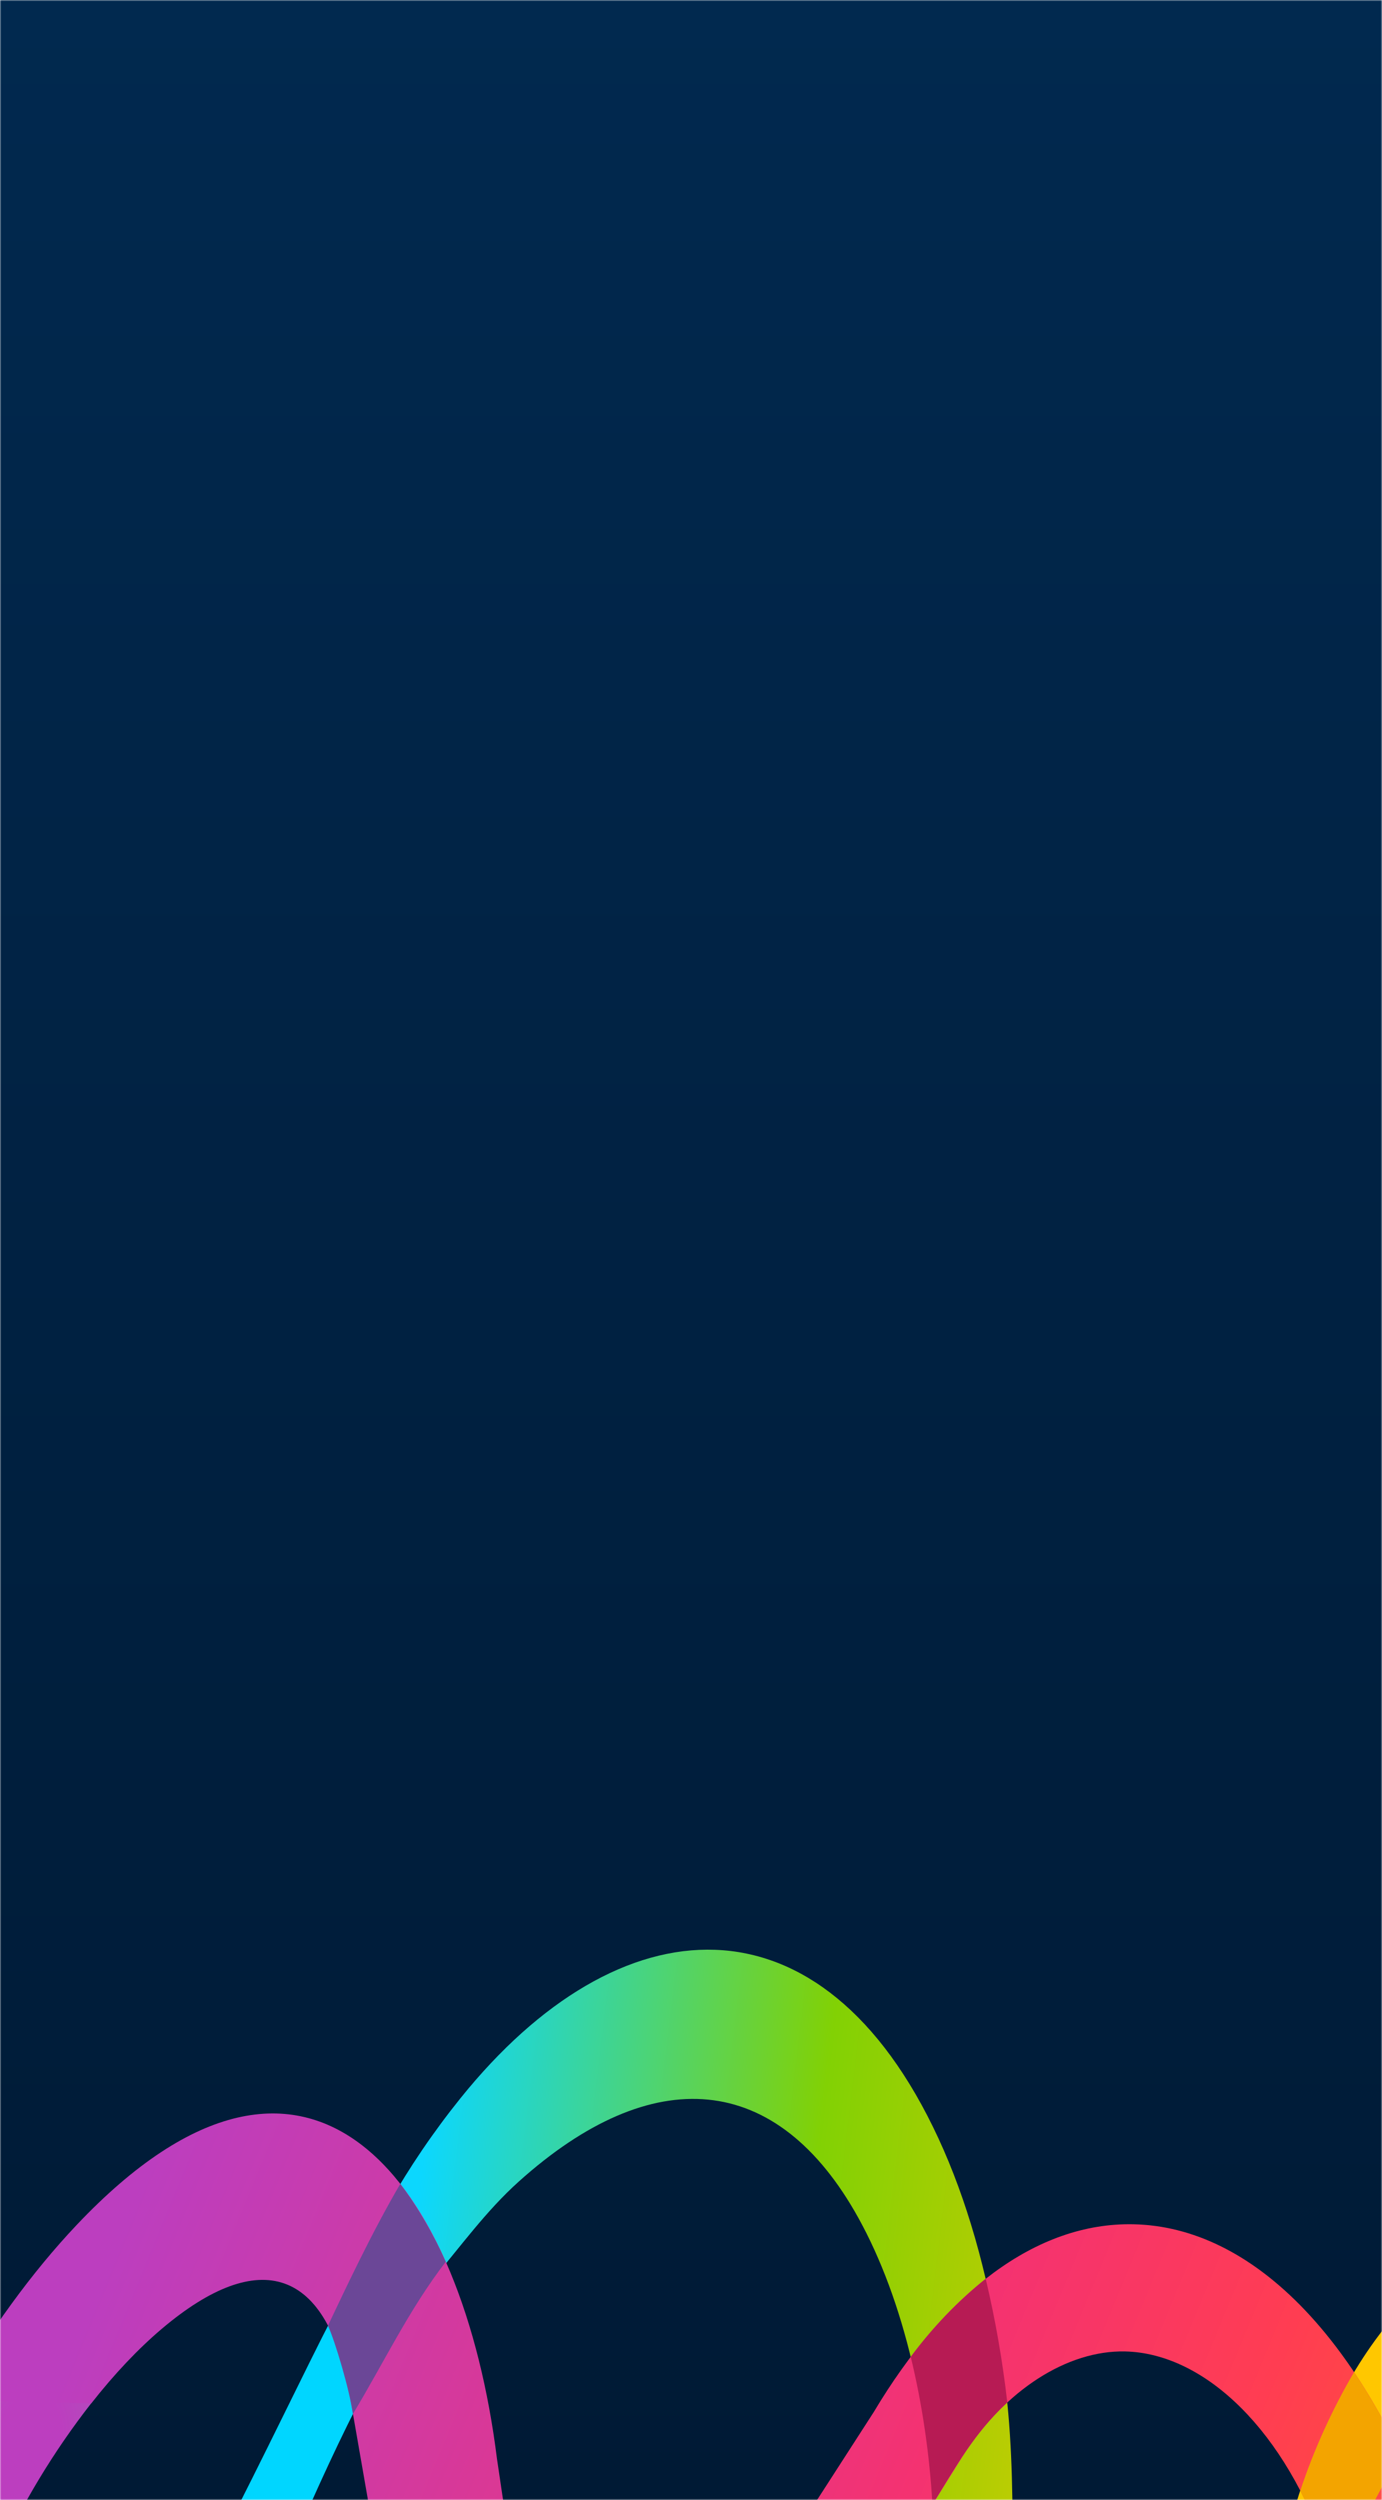
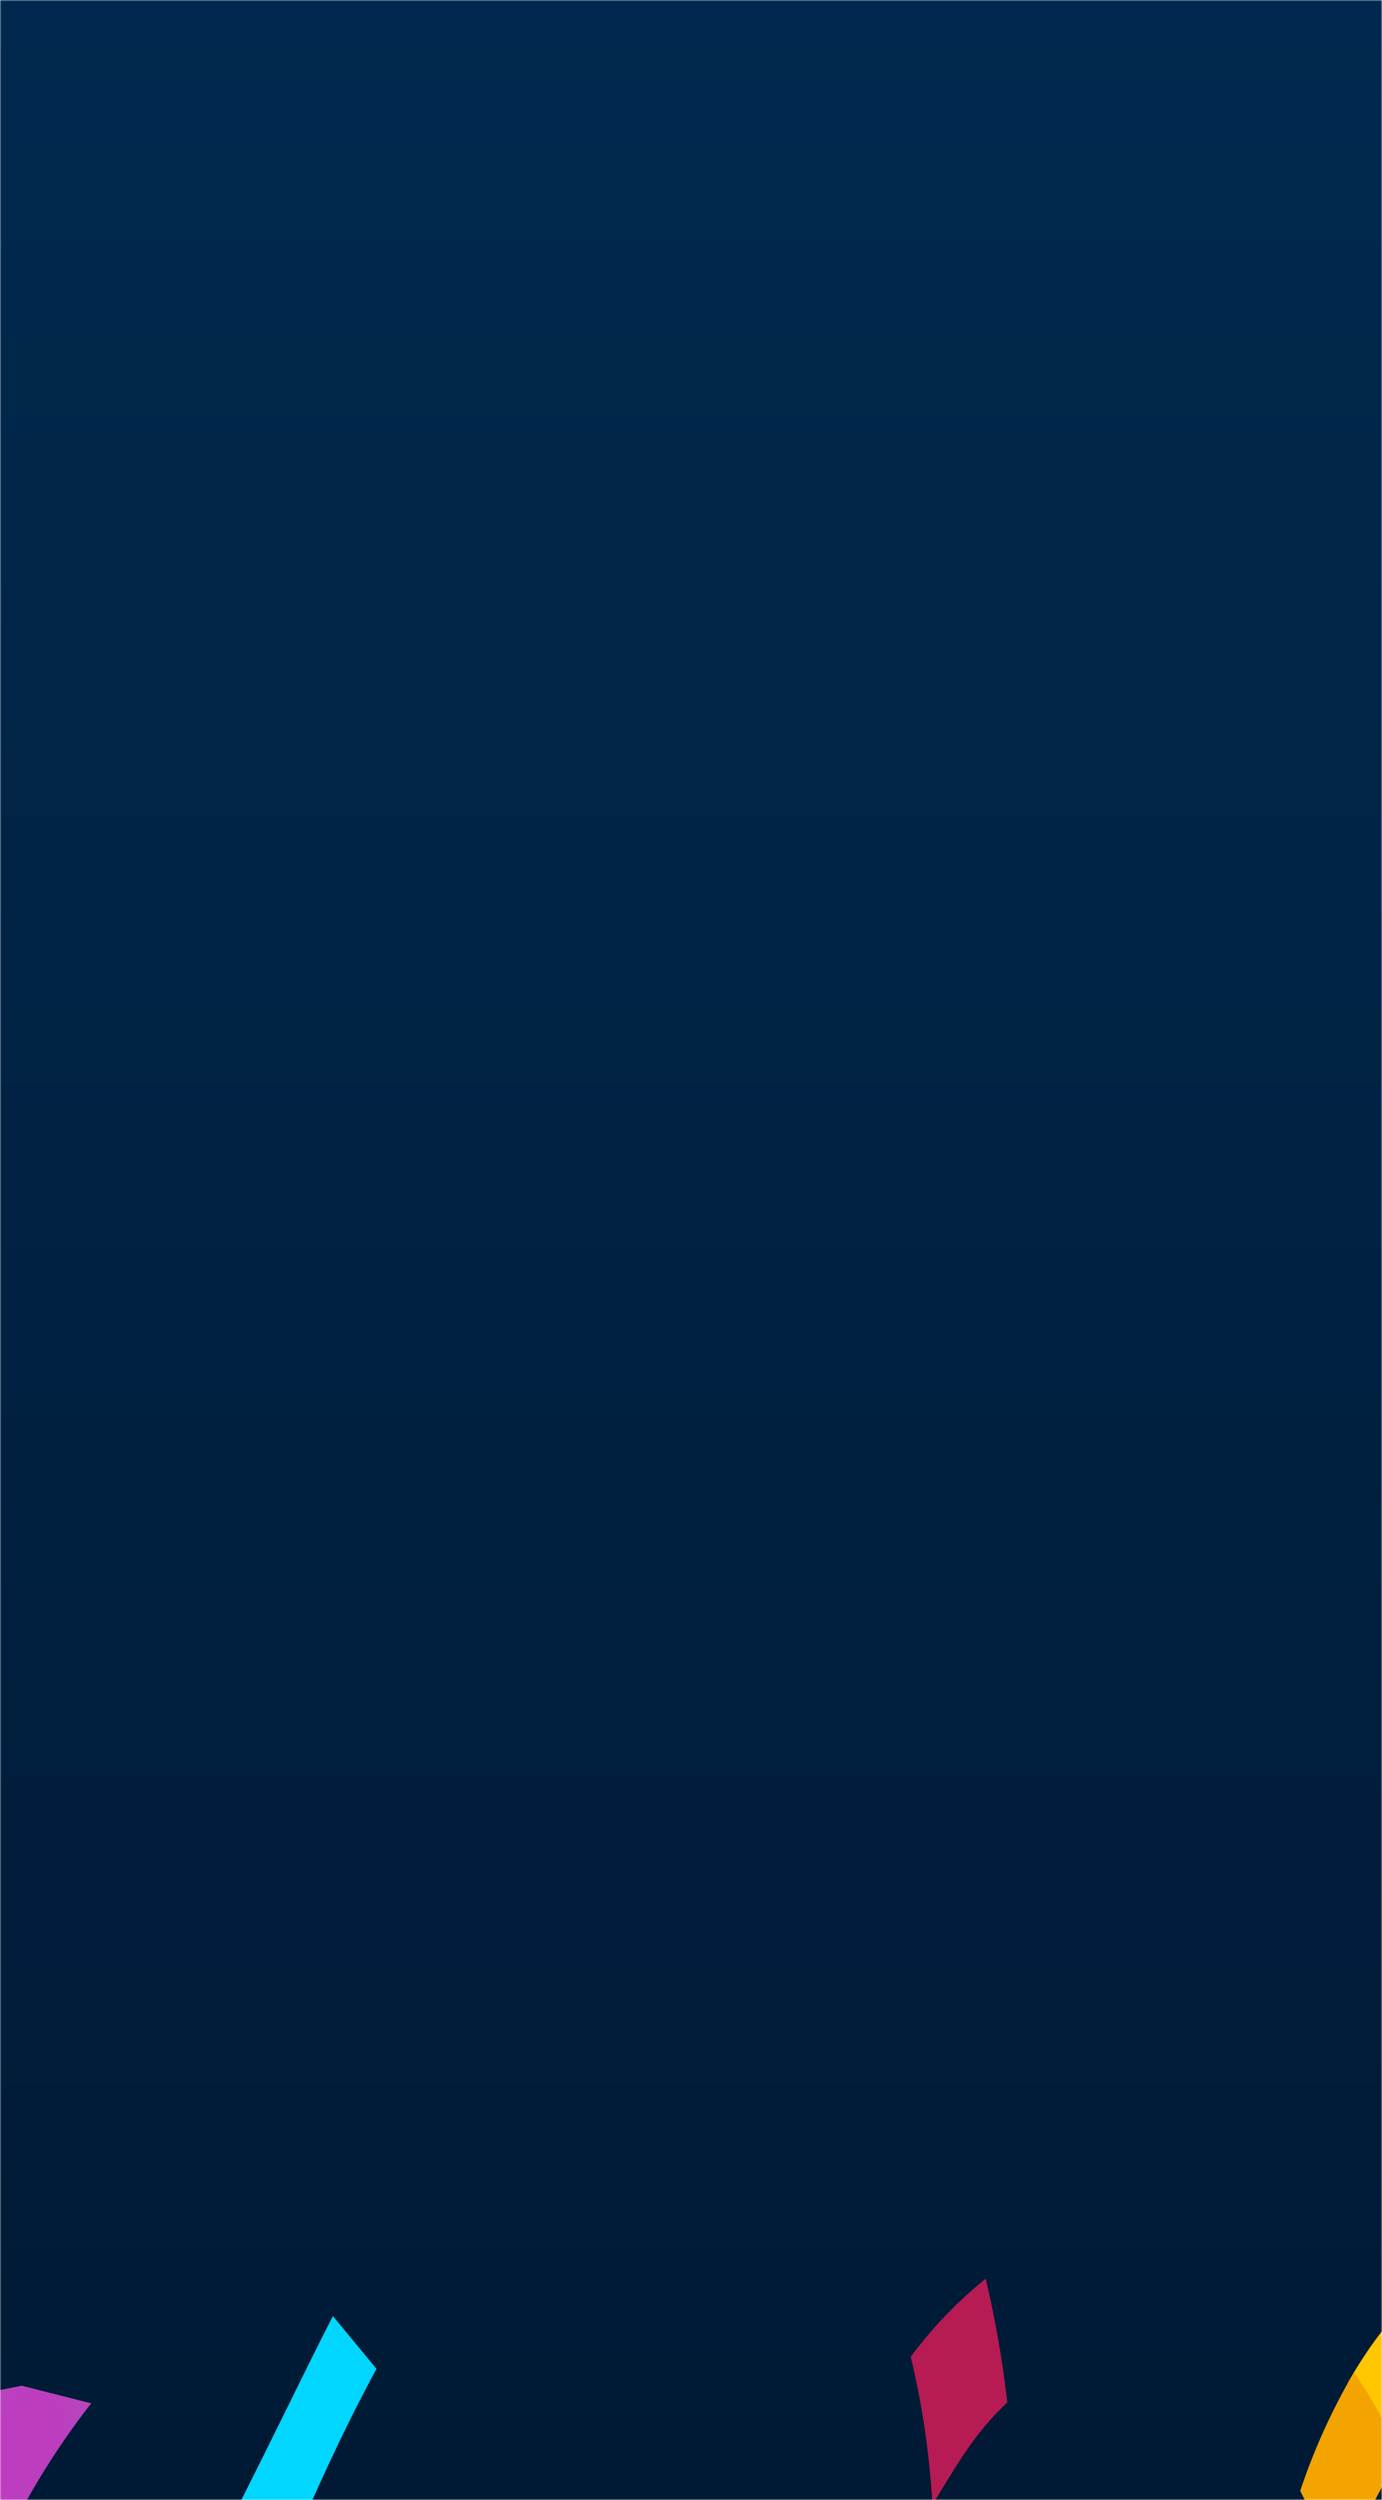
<svg xmlns="http://www.w3.org/2000/svg" width="500" height="904" viewBox="0 0 500 904" fill="none">
  <g clip-path="url(#clip0_4177_107498)">
    <mask id="mask0_4177_107498" style="mask-type:luminance" maskUnits="userSpaceOnUse" x="0" y="0" width="500" height="904">
      <path d="M500 0H0V904H500V0Z" fill="white" />
    </mask>
    <g mask="url(#mask0_4177_107498)">
      <path d="M500 0H0V904H500V0Z" fill="url(#paint0_linear_4177_107498)" />
-       <path d="M120.451 837.504C100.293 876.428 60.737 963.513 30.064 1001.63C-0.659 1039.82 -23.921 1028.14 -18.349 983.49C-16.342 967.416 -11.063 948.608 -2.405 928.541C7.074 906.427 19.795 885.891 32.992 869.047L7.855 862.675L-18.289 867.92C-29.701 887.978 -40.098 909.837 -48.391 932.959C-61.384 969.189 -67.762 1002.96 -67.993 1030.9C-68.368 1075.84 -52.839 1105.67 -23.376 1106.31C22.776 1107.31 76.975 987.201 81.187 977.695C97.666 940.364 113.778 898.953 132.717 863.127C133.842 860.916 135.009 858.707 136.22 856.581L120.451 837.504Z" fill="url(#paint1_radial_4177_107498)" />
-       <path d="M156.412 824.369C166.372 812.74 175.601 799.71 187.7 788.846C235.982 745.488 281.125 748.812 310.589 802.057C326.74 831.236 337.046 872.956 337.897 919.76L339.839 1014.26C340.512 1046.96 338.155 1091.7 349.224 1121.91C364.865 1164.62 406.619 1172.66 431.272 1131.07C450.734 1098.24 462.666 1021.98 471.476 982.714C475.886 962.795 479.767 947.314 486.221 929.656L473.051 892.795C464.148 917.644 459.283 944.445 452.978 969.85C444.448 1004.22 437.135 1049.29 424.368 1082.14C415.777 1104.26 403.101 1109.65 392.107 1103.89C365.045 1089.71 369.712 1037.6 368.986 1010.78C368.1 978.204 366.583 945.857 366.351 911.401C366.214 890.848 365.409 869.299 361.827 850.886C357.233 821.413 349.659 795.143 339.555 773.303C297.327 682.011 223.944 687.467 166.648 758.655C156.904 770.755 148.155 783.627 140.484 797.139L156.412 824.369Z" fill="url(#paint2_linear_4177_107498)" />
+       <path d="M120.451 837.504C100.293 876.428 60.737 963.513 30.064 1001.63C-0.659 1039.82 -23.921 1028.14 -18.349 983.49C-16.342 967.416 -11.063 948.608 -2.405 928.541C7.074 906.427 19.795 885.891 32.992 869.047L7.855 862.675L-18.289 867.92C-61.384 969.189 -67.762 1002.96 -67.993 1030.9C-68.368 1075.84 -52.839 1105.67 -23.376 1106.31C22.776 1107.31 76.975 987.201 81.187 977.695C97.666 940.364 113.778 898.953 132.717 863.127C133.842 860.916 135.009 858.707 136.22 856.581L120.451 837.504Z" fill="url(#paint1_radial_4177_107498)" />
      <path d="M593.909 870.913C612.849 893.841 624.359 932.136 627.682 961.269C629.298 974.864 630.062 1068.21 595.954 1057.03L593.611 1082.38L597.621 1106.1C665.911 1107.9 673.985 1003.65 668.664 956.806C662.243 900.116 638.644 850.329 608.841 824.817C577.993 798.411 541.336 801.424 511.914 829.608C502.96 838.184 494.815 848.986 487.602 861.696L503.597 893.159C508.436 885.274 514.487 877.02 521.757 870.002C545.776 846.817 572.413 844.894 593.909 870.913Z" fill="url(#paint3_linear_4177_107498)" />
-       <path d="M595.972 1057.07C578.371 1051.36 568.017 1037.94 559.867 1022.38C542.285 991.731 528.042 942.41 515.674 908.271C491.368 845.735 453.47 805.253 410.112 804.293C374.673 803.543 341.737 829.308 316.138 872.169L227.836 1009.04C214.742 1028.5 197.651 1010.87 194.982 991.53L179.808 889.136C167.468 790.318 113.259 714.13 27.646 804.64C11.676 821.525 -3.891 842.824 -17.739 867.027C-17.915 867.335 -18.093 867.646 -18.27 867.956L33.011 869.083C41.355 858.453 50.053 849.264 58.636 842.015C93.732 812.374 118.825 819.68 126.776 867.54L150.915 1006.04C165.396 1078.85 218.585 1094.45 259.397 1030.35L348.283 888.219C363.708 864.08 386.222 849.862 407.026 850.28C436.209 850.946 465.393 879.464 480.236 923.948C492.881 962.059 503.671 1004.96 521.471 1040.31C536.601 1070.37 560.85 1104.27 597.639 1106.14L595.972 1057.07Z" fill="url(#paint4_linear_4177_107498)" />
      <path d="M489.901 857.75C481.959 871.305 475.362 885.782 470.414 900.694C474.237 908.169 477.471 915.935 480.086 923.915L484.005 935.714C485.547 931.545 487.215 927.376 488.967 923.457C493.489 911.005 499.6 899.003 506.929 887.968C502 877.493 496.299 867.398 489.901 857.75Z" fill="#F3A400" />
      <path d="M356.623 823.996C346.405 832.187 337.302 841.704 329.5 852.223C333.744 869.74 336.309 887.673 337.363 905.664C345.82 891.983 352.386 879.899 364.429 868.729C362.749 853.795 360.087 838.609 356.623 823.996Z" fill="#B71B54" />
-       <path d="M161.273 817.87C156.747 807.621 150.72 797.425 144.822 789.699C134.148 807.903 124.294 829.136 118.652 840.956C121.272 846.717 126.427 863.983 127.675 872.896C139.028 854.09 147.865 835.31 161.273 817.87Z" fill="#6B4797" />
    </g>
  </g>
  <defs>
    <linearGradient id="paint0_linear_4177_107498" x1="250.667" y1="0" x2="250.667" y2="904" gradientUnits="userSpaceOnUse">
      <stop stop-color="#01294F" />
      <stop offset="1" stop-color="#001A35" />
    </linearGradient>
    <radialGradient id="paint1_radial_4177_107498" cx="0" cy="0" r="1" gradientUnits="userSpaceOnUse" gradientTransform="translate(9.314 884.211) rotate(-72.553) scale(128.931 81.348)">
      <stop offset="0.15" stop-color="#BC3EBF" />
      <stop offset="0.34" stop-color="#B14EBB" />
      <stop offset="0.49" stop-color="#A154C5" />
      <stop offset="0.64" stop-color="#755DC5" />
      <stop offset="0.77" stop-color="#407CDB" />
      <stop offset="0.9" stop-color="#26ABE6" />
      <stop offset="1" stop-color="#00D6FF" />
    </radialGradient>
    <linearGradient id="paint2_linear_4177_107498" x1="137.68" y1="907.461" x2="466.26" y2="947.035" gradientUnits="userSpaceOnUse">
      <stop stop-color="#0CD7FE" />
      <stop offset="0.428" stop-color="#82D104" />
      <stop offset="1" stop-color="#FFC701" />
    </linearGradient>
    <linearGradient id="paint3_linear_4177_107498" x1="568.865" y1="1061.09" x2="580.659" y2="925.7" gradientUnits="userSpaceOnUse">
      <stop stop-color="#EC6726" />
      <stop offset="1" stop-color="#FFC700" />
    </linearGradient>
    <linearGradient id="paint4_linear_4177_107498" x1="36.346" y1="825.645" x2="577.798" y2="1049.11" gradientUnits="userSpaceOnUse">
      <stop stop-color="#BC3EBF" />
      <stop offset="0.51" stop-color="#F43271" />
      <stop offset="0.69" stop-color="#FF3D52" />
      <stop offset="0.974" stop-color="#FF6322" />
      <stop offset="1" stop-color="#EC6726" />
    </linearGradient>
    <clipPath id="clip0_4177_107498">
      <rect width="500" height="904" fill="white" />
    </clipPath>
  </defs>
</svg>